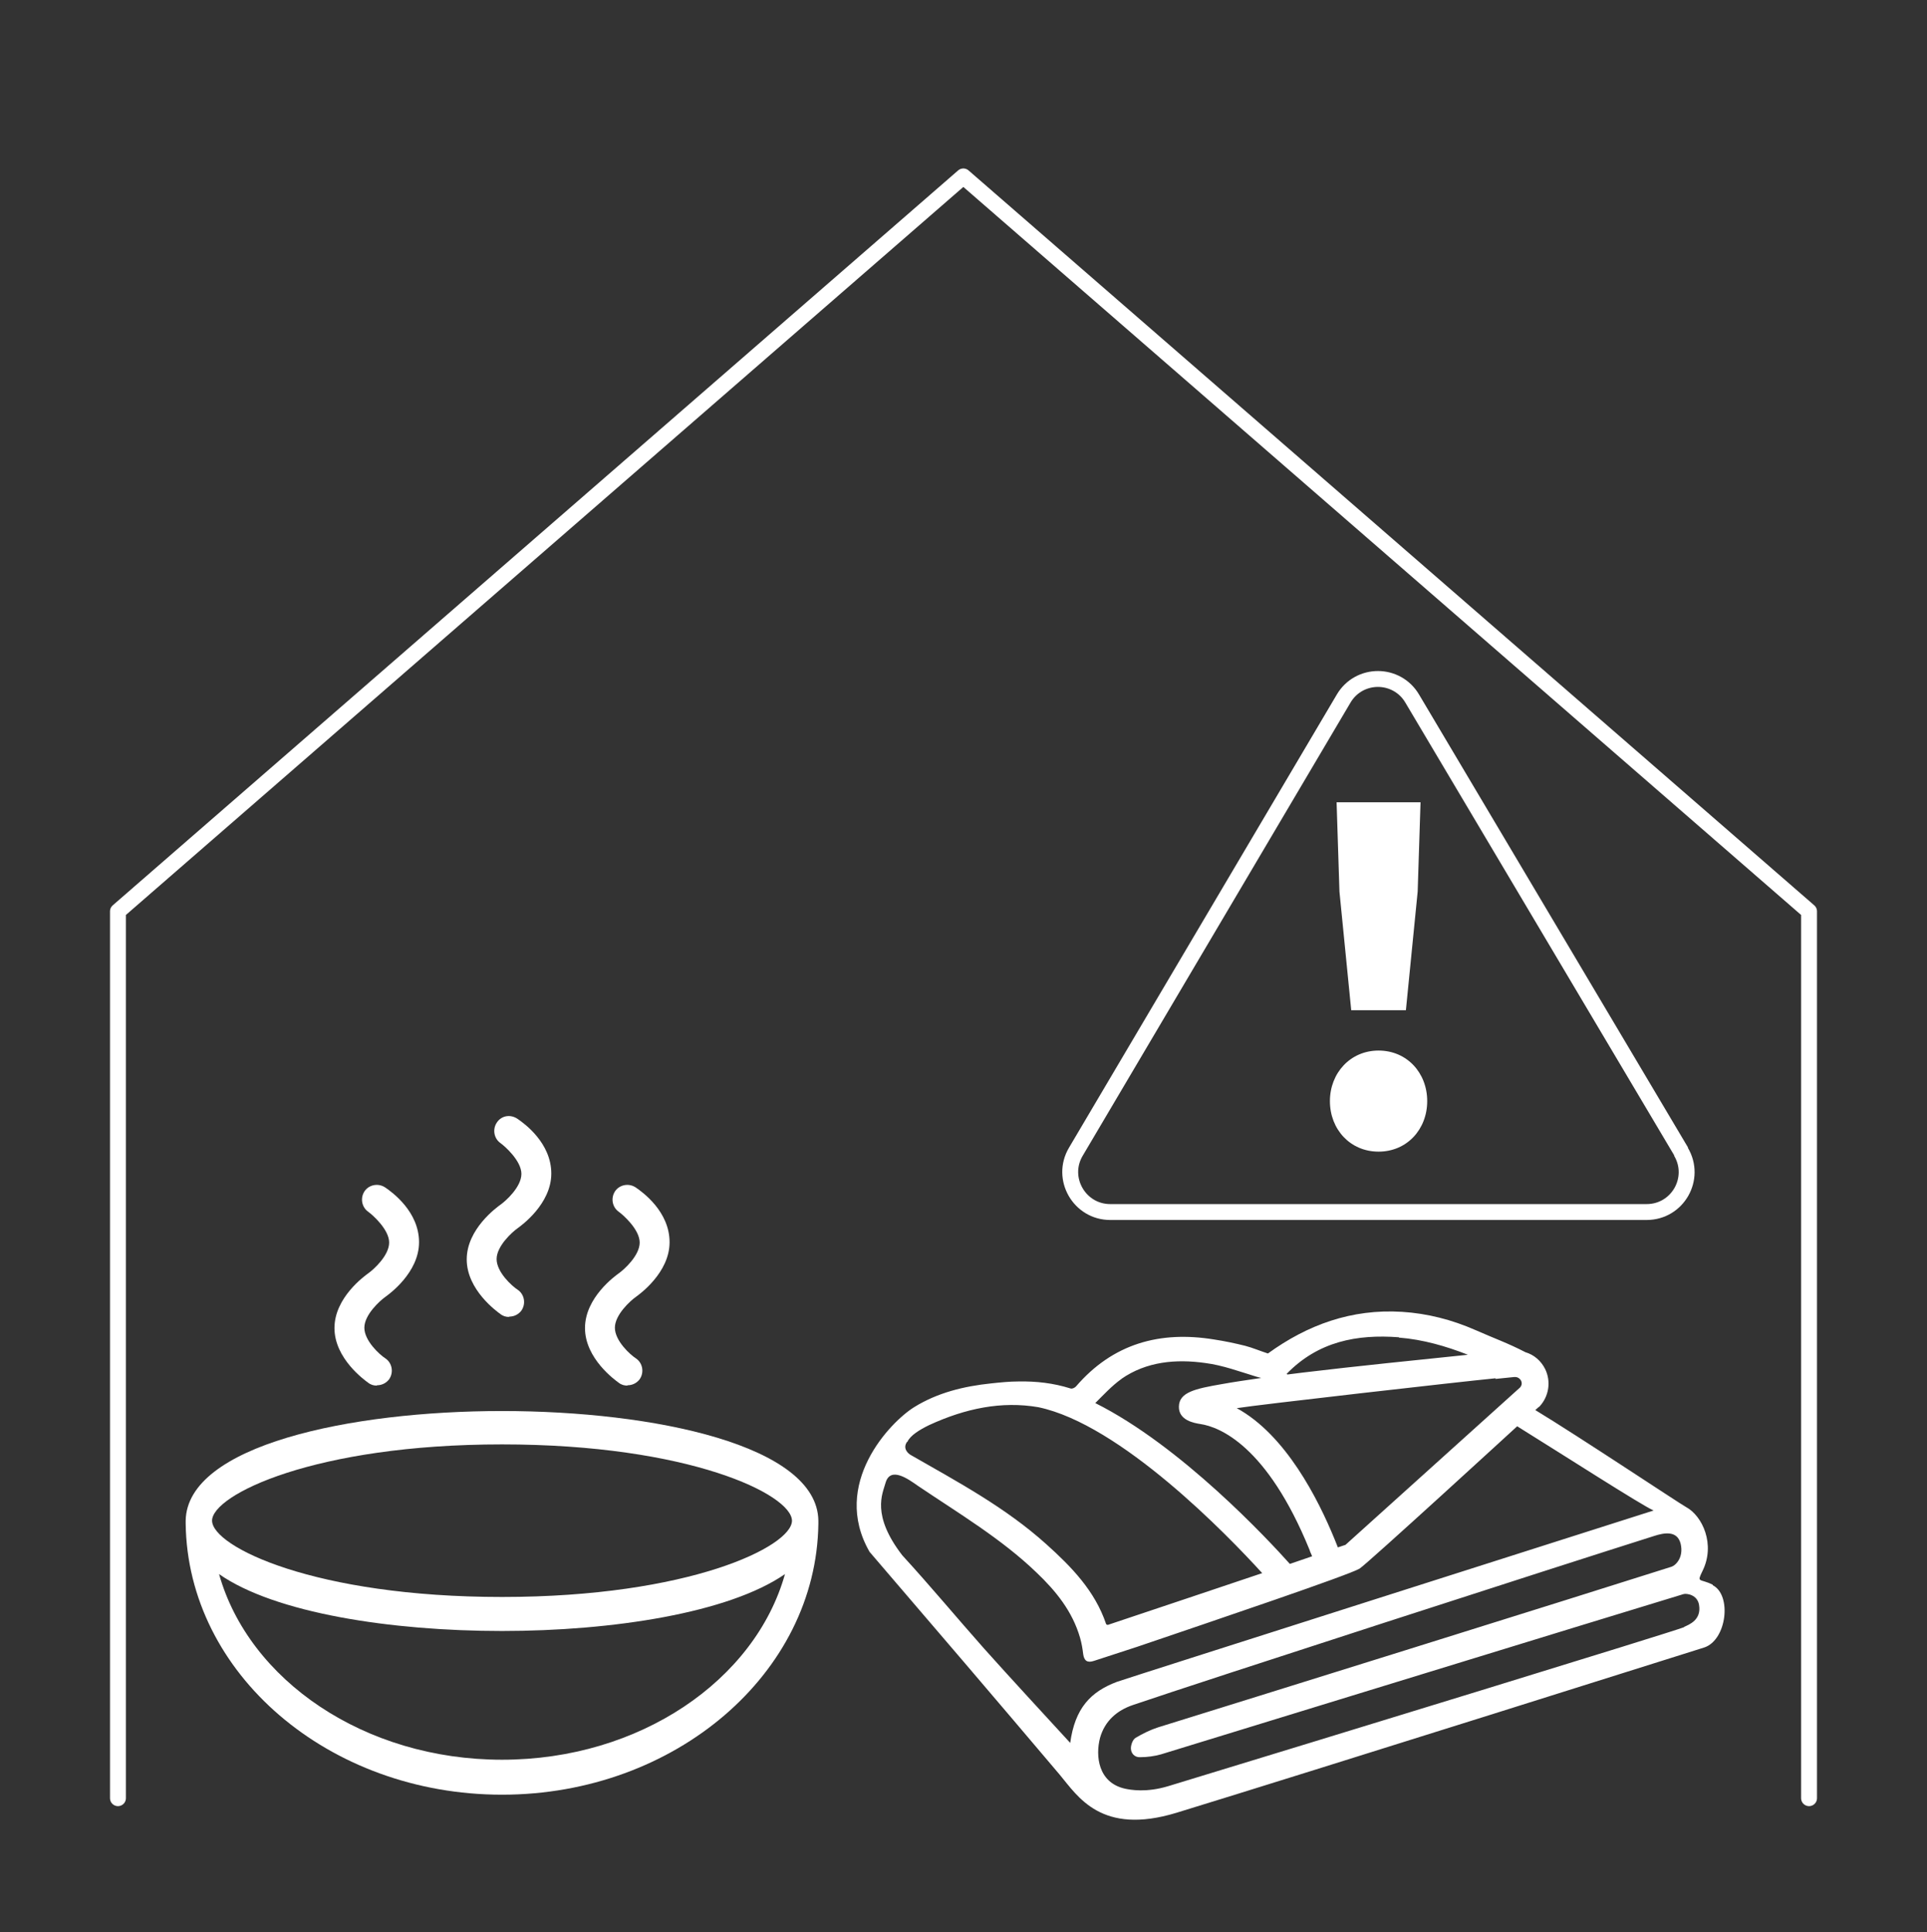
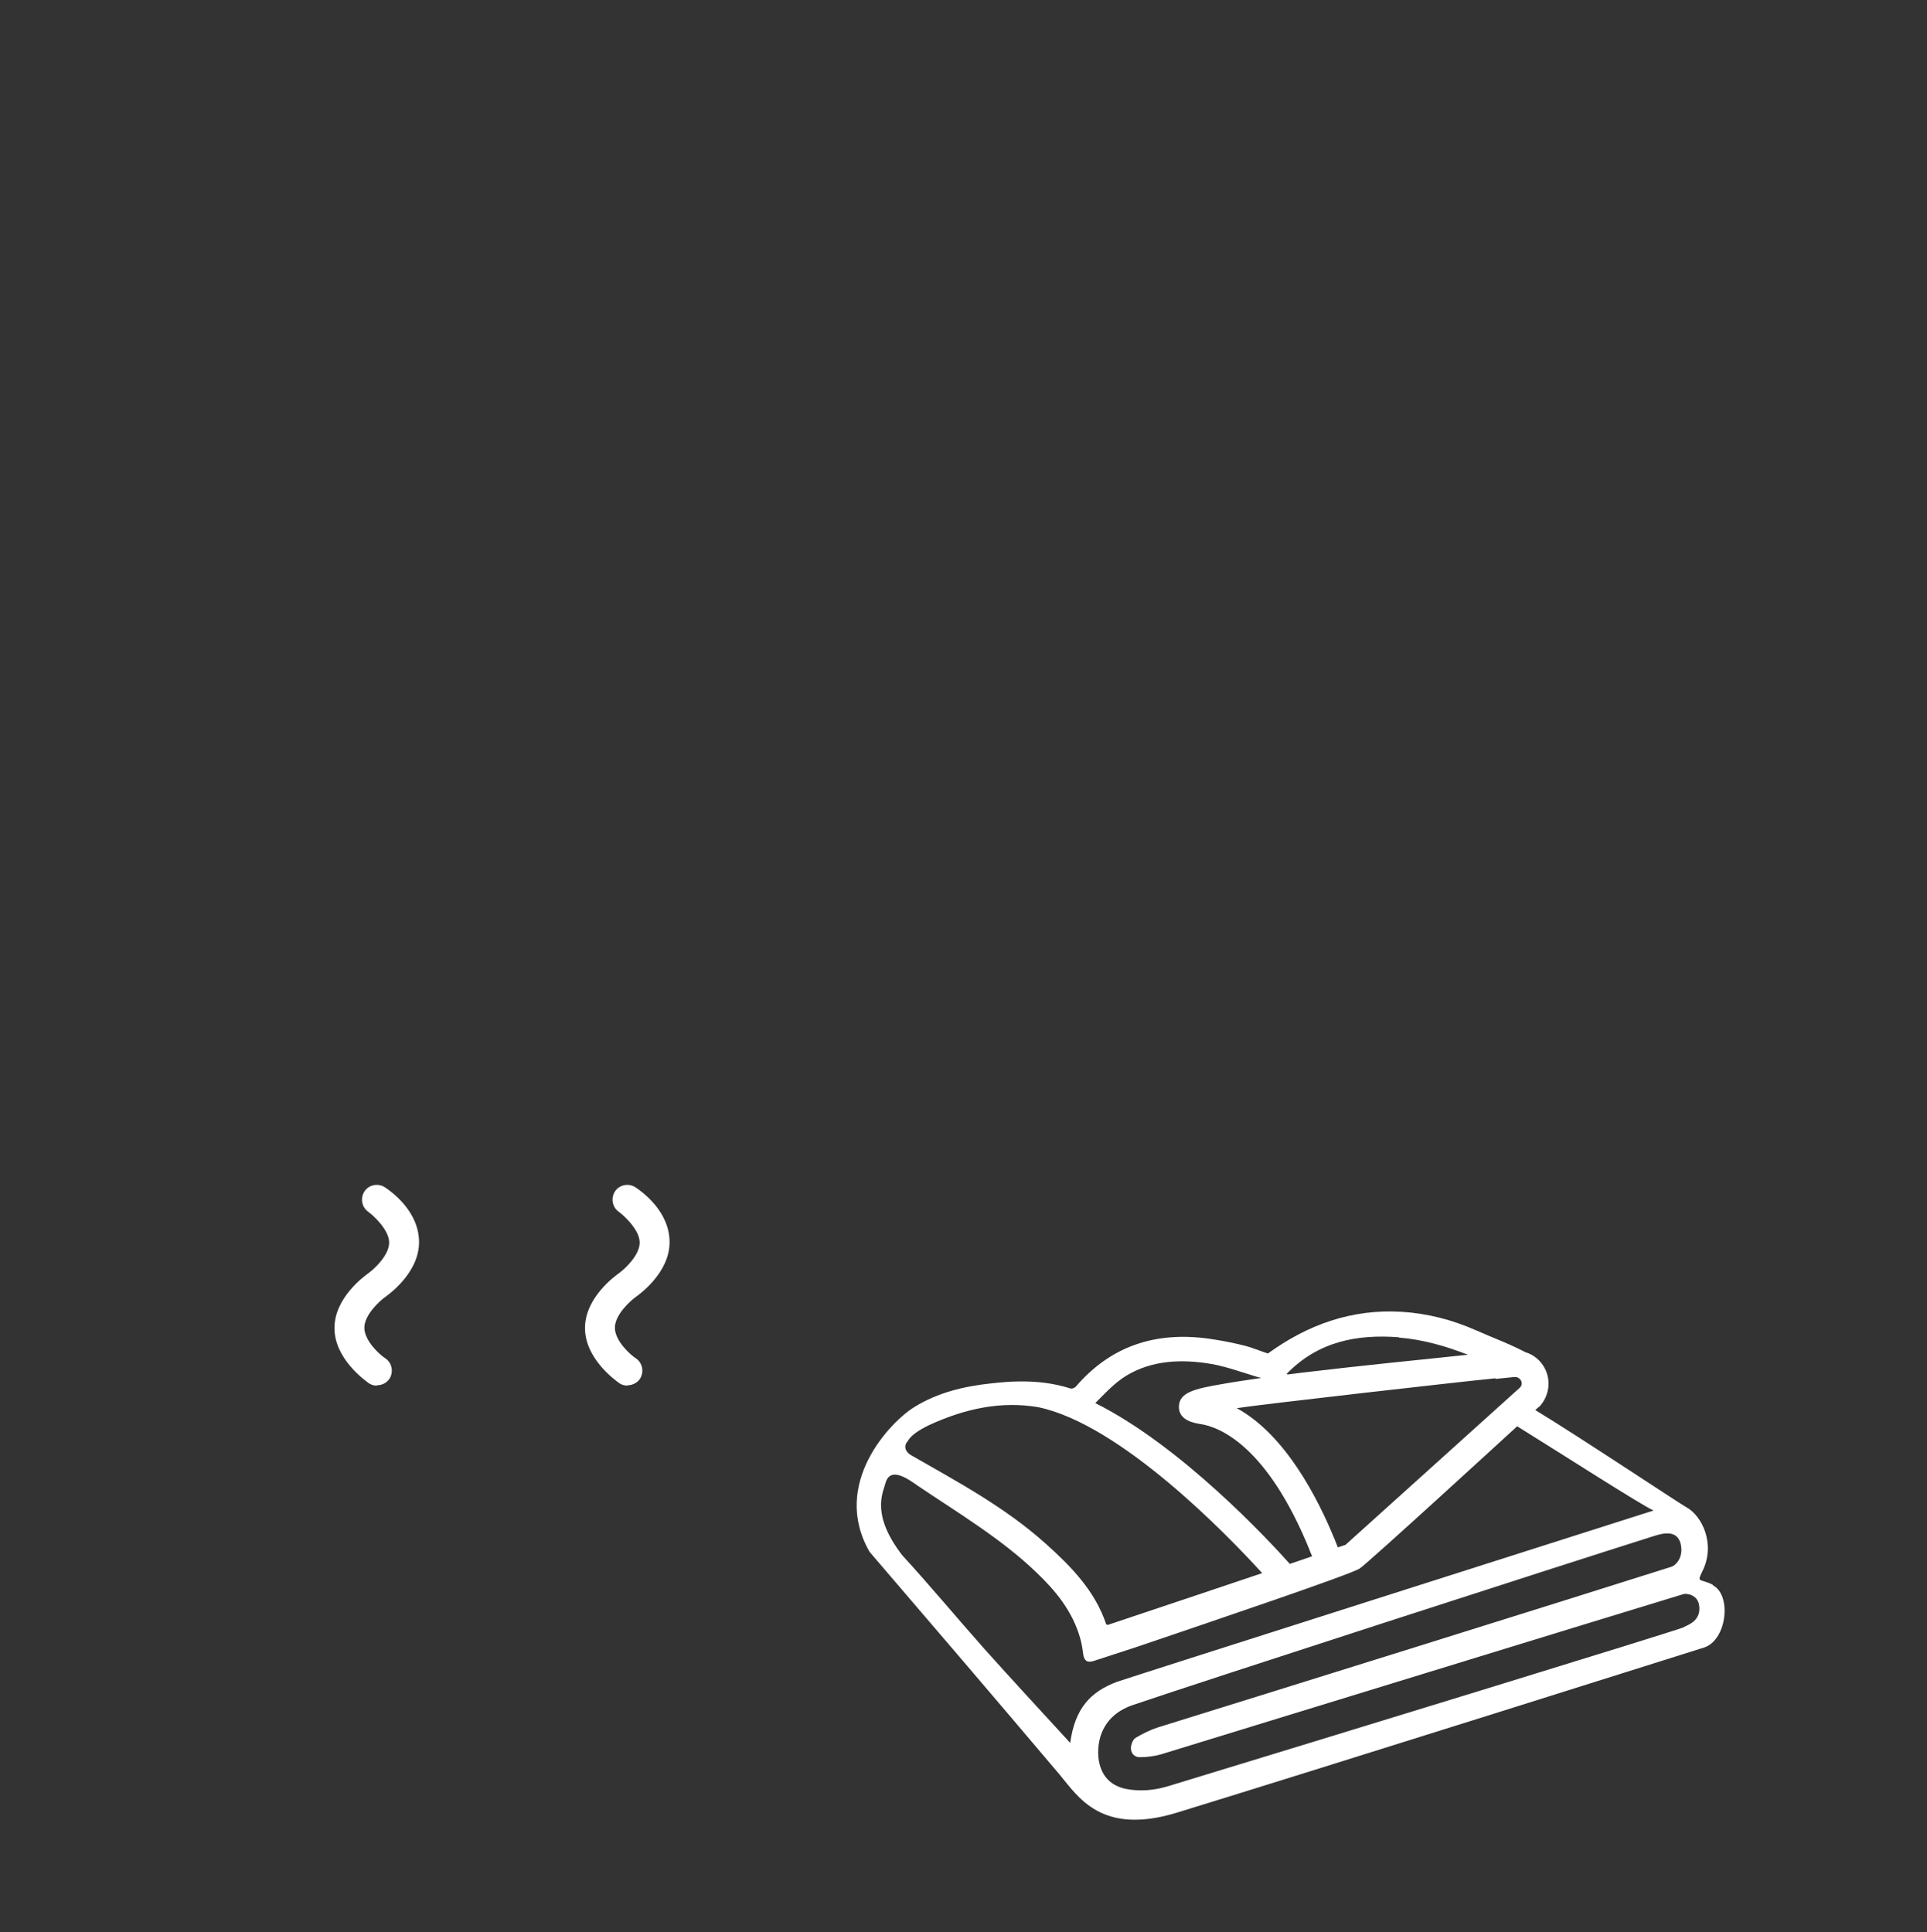
<svg xmlns="http://www.w3.org/2000/svg" id="Layer_1" data-name="Layer 1" version="1.1" viewBox="0 0 606.1 607.9">
  <rect x="0" y="0" width="606.1" height="607.9" fill="#333333" stroke="none" />
  <defs>
    <style>
      .cls-1 {
        stroke-miterlimit: 10;
      }

      .cls-1, .cls-2 {
        fill: none;
        stroke: #fff;
        stroke-width: 5px;
      }

      .cls-2 {
        stroke-linecap: round;
        stroke-linejoin: round;
      }

      .cls-3 {
        fill: #fff;
        stroke-width: 0px;
      }
    </style>
  </defs>
-   <polyline class="cls-2" points="569 565.7 569 286.7 303 55.5 37.1 286.7 37.1 565.7" />
  <g>
-     <path class="cls-1" d="M528.8,362.3l-84.6-142.5c-2.4-4.1-6.6-6.2-10.8-6.2s-8.4,2.1-10.8,6.2l-84.2,142.5c-5,8.4,1.1,19,10.8,19h168.7c9.8,0,15.8-10.6,10.8-19" />
-     <path class="cls-3" d="M418.3,346.4c0,8.9,6.4,15.9,15.3,15.9s15.3-7,15.3-15.9-6.4-15.9-15.3-15.9-15.3,7.1-15.3,15.9M445.9,280.5l.9-28.1h-26.4l.9,28.1,3.7,37.3h17.2l3.7-37.3h0Z" />
-   </g>
+     </g>
  <path class="cls-3" d="M538.6,498.5c-4-2-5-.4-3.1-4.3,4.1-8.3,0-17.3-5.2-20.1-2.2-1.2-33.7-22.2-47.4-30.5l1-.9.3-.2c3-3.2,3.7-7.9,1.8-11.8-1.3-2.6-3.5-4.5-6.2-5.3-5.6-2.9-9.7-4.3-15.8-7-7.3-3.2-15-5.2-23-5.7-15.9-1-29.8,4.1-42.2,13.1-2.5-.8-4.8-1.8-7.1-2.4-3.2-.8-6.5-1.5-9.8-2-17.1-2.8-31.9,1.3-43.5,14.8-.4.4-1.2.8-1.7.6-5.4-1.7-10.8-2.3-16.3-2.2h0c-2.9,0-5.7.3-8.6.6-8.6.9-16.9,2.9-24.3,7.5s-26.3,24.1-14,45.5c20,23.3,40,46.7,59.8,70.1,5.7,6.8,13,19.2,36.7,12,42.1-12.9,166-52,166-52,7.1-2.3,8.8-16.5,2.7-19.6v-.2h-.1ZM440,420.8c7.6.6,14.8,2.7,21.7,5.4-15.4,1.6-35.3,3.6-51.9,5.6-1.7.2-3.2.4-4.8.6,0,0-.2,0-.3-.2,9.9-10.2,22.1-12.5,35.3-11.5h0ZM470.4,433.8l5.9-.6c1.3-.1,1.9.8,2.1,1.1.2.4.5,1.3-.3,2.2l-54.9,49.5c-.8.3-1.6.5-2.4.8-.2-.5-1-2.5-1-2.5-5.2-12.7-15.4-32.9-30.8-41.3,6.8-1.1,70.2-8.3,81.4-9.4v.2h0ZM352.7,433.8c7.9-5.5,17.2-6.3,26.4-5,5.5.7,10.8,2.7,16.1,4.3.5.1,1,.3,1.5.4-4.8.7-8.9,1.3-12.2,1.9-8.7,1.5-13.6,2.6-13.7,7.1-.1,4.4,4.9,5.2,6.8,5.5,5.9.9,20.9,6.7,34.3,39.6l.2.6c.2.4.4.9.6,1.4-2.1.7-4.4,1.5-7,2.4-6.7-7.5-34.2-37.1-61.2-50.6,2.7-2.7,5.2-5.4,8.1-7.5h.1ZM285.4,453.6c.9-2,3.8-3.8,6.9-5.3,11.3-5.2,22.7-7.6,34.3-5.6,25.8,5.4,59.4,40.1,70.4,52.2-16.3,5.5-32.5,10.9-48.6,16.3-.3-.1-.5-.2-.5-.3-3.5-10.4-10.9-18-18.8-25.1-12.9-11.6-27.7-19.5-42.7-28.1-.7-.4-2.6-2-1.1-4.1h.1ZM336.7,548.4c-8.7-9.5-18.8-20.4-27.2-29.8-8.6-9.7-16.9-19.7-25.7-29.3-9.8-12.7-6.2-19.4-5.3-22.7,1.5-5.5,7.3-1.2,10.3.9,12.6,8.5,26.2,16.6,37.2,27.2,6.1,5.8,11.3,12.2,13.7,20.5.5,1.7.8,3.5,1,5.2.3,2.1,1.3,2.8,3.4,2.1,4.5-1.5,9-2.9,13.5-4.4,25.3-8.6,66.4-22.5,70-24.6,2.3-1.4,49.6-44.8,49.6-44.8,14.8,9.2,38.9,24.7,42.9,26.5-1.5.5-166.1,52.9-168.8,53.9-8.2,3.1-13.2,8.2-14.7,19.3h0ZM529.7,511.9c-3.7,1.5-112,34.7-162.2,50-6.9,2.1-11.9,1.2-13.7.8-8.4-1.9-9.3-10.3-7.8-16,1.5-5.3,5.3-8.6,10.3-10.3,22.3-7.6,133.6-43.6,164-53.2,3.1-1,7.2-1.8,8.3,2.4,1.1,4.6-1.8,7-2.9,7.3-28.6,9.1-136.2,42.7-161.4,50.5-2.5.8-4.9,2-7.1,3.3-.9.5-1.5,2.2-1.5,3.3,0,1.6,1.2,2.9,2.9,2.8,2.2,0,4.5-.3,6.6-.9,26.8-8.2,136.3-41.9,164.3-50.4,1-.3,4.4.2,4.9,3.4.8,4.7-3.1,6.2-4.7,6.9h0Z" />
  <g>
-     <path class="cls-3" d="M257.4,478.4h0c-.3-23.7-51.7-34.5-99.5-34.5s-99.1,10.8-99.5,34.5h0c0,.2,0,.1,0,.1h0v.8c.6,47.2,45,85.3,99.5,85.3s98.9-38.2,99.5-85.2v-.9c0-.3,0,0,0,0h0ZM157.9,454.4h0c59,0,91.1,15.8,91.2,24h0c0,8.1-32.3,24-91.2,24s-91.1-15.8-91.2-24h0c0-8.1,32.2-24,91.2-24h0ZM157.9,553.6c-43.3,0-79.6-25-89-58.4,17.6,12.3,54.2,17.9,89,17.9s71.4-5.7,89-17.9c-9.4,33.4-45.7,58.4-89,58.4Z" />
    <path class="cls-3" d="M118.5,435.9c-.9,0-1.8-.2-2.7-.9-1.1-.8-10.6-7.6-10.6-17.2s9.5-16.4,10.6-17.2c1.7-1.2,6.6-5.6,6.6-9.7s-5.2-8.7-6.6-9.7c-2-1.4-2.6-4.3-1.1-6.5,1.4-2,4.3-2.6,6.5-1.1s10.6,7.6,10.6,17.2-9.5,16.4-10.6,17.2c-1.7,1.2-6.6,5.6-6.6,9.7s4.8,8.5,6.7,9.7c2,1.4,2.6,4.3,1.1,6.5-.9,1.2-2.3,1.9-3.8,1.9" />
-     <path class="cls-3" d="M160.1,414.3c-.9,0-1.8-.2-2.7-.9-1.1-.8-10.6-7.6-10.6-17.2s9.5-16.4,10.6-17.2c1.7-1.2,6.6-5.6,6.6-9.7s-5.2-8.7-6.6-9.7c-2-1.4-2.6-4.3-1.1-6.5s4.3-2.6,6.5-1.1,10.6,7.6,10.6,17.2-9.5,16.4-10.6,17.2c-1.7,1.2-6.6,5.6-6.6,9.7s4.8,8.5,6.7,9.7c2,1.4,2.6,4.3,1.1,6.5-.9,1.2-2.3,1.9-3.8,1.9" />
    <path class="cls-3" d="M197.3,435.9c-.9,0-1.8-.2-2.7-.9-1.1-.8-10.6-7.6-10.6-17.2s9.5-16.4,10.6-17.2c1.7-1.2,6.6-5.6,6.6-9.7s-5.2-8.7-6.6-9.7c-2-1.4-2.6-4.3-1.1-6.5,1.4-2,4.3-2.6,6.5-1.1s10.6,7.6,10.6,17.2-9.5,16.4-10.6,17.2c-1.7,1.2-6.6,5.6-6.6,9.7s4.8,8.5,6.7,9.7c2,1.4,2.6,4.3,1.1,6.5-.9,1.2-2.3,1.9-3.8,1.9" />
  </g>
</svg>